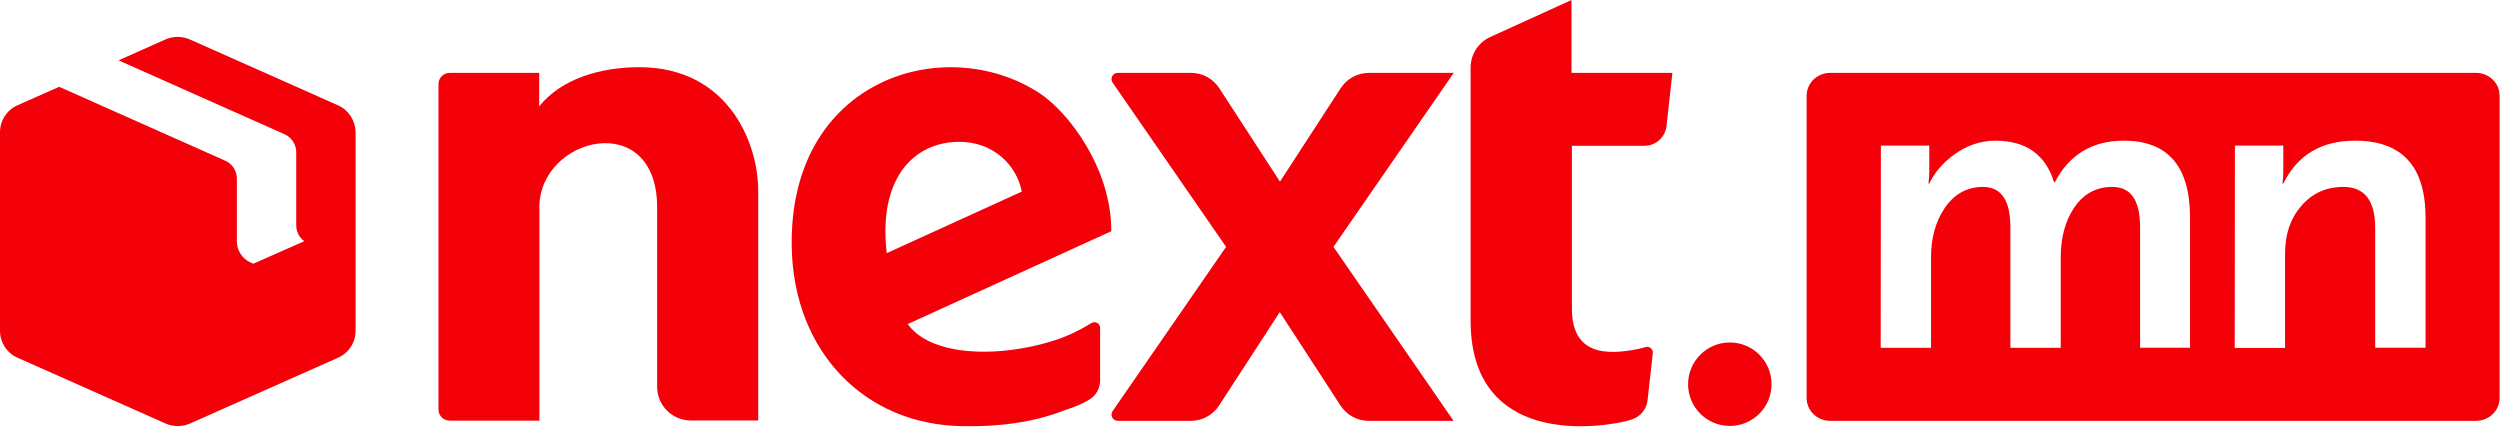
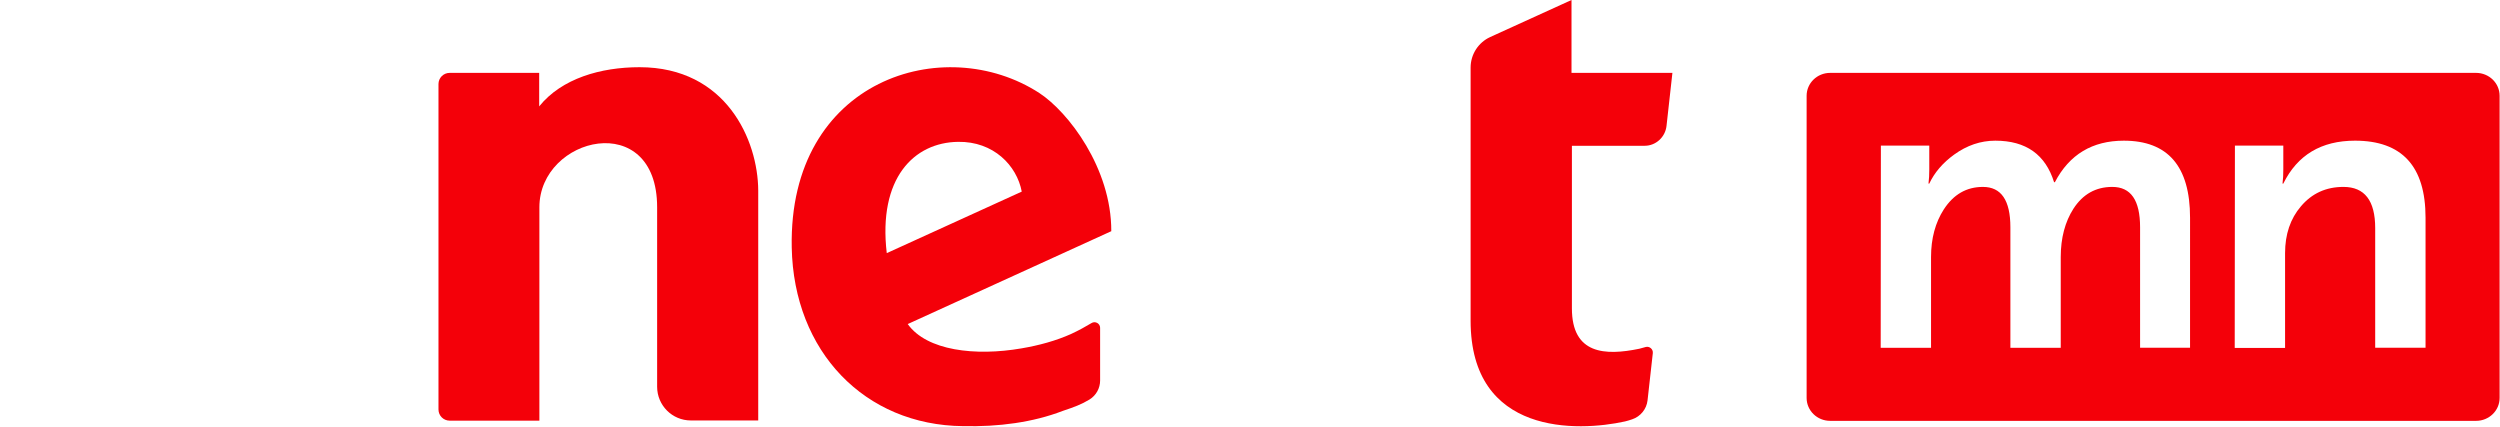
<svg xmlns="http://www.w3.org/2000/svg" fill="none" viewBox="0 0 1276 218">
  <clipPath id="a">
    <path d="m0 0h1275.8v217.6h-1275.8z" />
  </clipPath>
  <g clip-path="url(#a)" fill="#f40009">
    <g clip-rule="evenodd" fill-rule="evenodd">
      <path d="m530.5 47.5c-48.5-31.5-128.1-7.1-126.4 78.8 1 53.1 37.2 90.7 87.4 91.2 18.2.4 35.7-1.9 51-7.8 5.7-1.9 9.5-3.3 13.6-5.8 3.4-2.1 5.4-5.8 5.4-9.7v-26.9c0-2.2-2.5-3.6-4.4-2.4-2.8 1.7-6.6 3.8-10.5 5.6-7.6 3.4-16.3 5.8-25.2 7.3-23.6 4.1-48.4 1.2-58.1-12.4l103.9-47.4c.1-32.2-22-60.9-36.7-70.5zm-77.9 81.7c-4.5-38.3 13.9-56.5 36.4-56.8 18.1-.3 30 12.1 32.5 25.4z" />
      <path d="m802.1 0-41.5 18.9c-6.1 2.8-10 8.9-10 15.6v129.2c0 58.7 54.7 56.7 78.8 51.4 1.3-.3 2.5-.7 3.7-1.1 4.2-1.4 7.3-5.2 7.8-9.6l2.7-24.2c.2-2-1.7-3.6-3.6-3.1-1.1.3-2.3.6-3.3.9-17.4 3.6-34.4 2.9-34.4-20.6v-83h37.2c5.6 0 10.5-4.4 11.1-10.2l3-27h-51.5z" />
      <path d="m326.4 34.3c-19.7 0-39.7 5.7-51.2 20v-1.7-15.4h-45.7c-3.2 0-5.7 2.6-5.7 5.7v166.1c0 3.2 2.6 5.7 5.7 5.7h45.8v-108.7-.2c0-36.2 60.1-50.5 60.1 0v91.6c0 9.5 7.7 17.2 17.2 17.2h34.4v-117.3c-.1-25.8-16.4-63-60.6-63z" />
-       <path d="m698.7 37.2c-5.8 0-11.2 2.9-14.4 7.8l-31 47.7-31-47.7c-3.2-4.9-8.6-7.8-14.4-7.8h-37.4c-2.6 0-4.1 2.9-2.6 5l57.9 83.8-57.9 83.8c-1.5 2.1.1 5 2.6 5h37.3c5.8 0 11.2-2.9 14.4-7.8l31-47.7 31 47.7c3.2 4.9 8.6 7.8 14.4 7.8h43.3l-61.3-88.8 61.4-88.8z" />
-       <path d="m172.4 53.7-75.6-33.6c-3.9-1.7-8.4-1.7-12.3 0l-24 10.7 84.7 37.7c3.6 1.6 6 5.2 6 9.2v37.3c0 3.2 1.5 6.2 4.1 8.1l-26 11.5-1.4-.6c-4.2-1.9-7-6.1-7-10.7v-32.1c0-4-2.3-7.6-6-9.2l-84.7-37.7-21.2 9.4c-5.5 2.4-9 7.8-9 13.8v101.3c0 6 3.5 11.4 9 13.8l75.6 33.6c3.9 1.7 8.4 1.7 12.3 0l75.6-33.6c5.5-2.4 9-7.8 9-13.8v-101.3c-.1-6-3.6-11.4-9.1-13.8z" />
      <path d="m1263.8 37.2h-329.7c-6.6 0-12 5.2-12 11.7v154.2c0 6.5 5.4 11.7 12 11.7h329.7c6.6 0 12-5.2 12-11.7v-154.2c0-6.5-5.4-11.7-12-11.7zm-146 140.3h-25.5v-61.5c0-13.8-4.7-20.6-14.2-20.6-8.4 0-15 3.7-19.8 11.1-4.3 6.7-6.5 15-6.5 24.7v46.3h-25.7v-61.5c0-13.8-4.7-20.6-14-20.6-8.4 0-15 3.8-20 11.5-4.3 6.7-6.5 14.8-6.5 24.3v46.3h-25.7l.1-103.2h24.7v12.1c0 2.7-.1 5.1-.4 7.3h.4c2.7-5.7 6.9-10.6 12.7-14.8 6.5-4.7 13.5-7.1 21-7.1 15.7 0 25.6 7.1 30 21.2h.4c7.4-14.2 19.2-21.2 35.2-21.2 22.5 0 33.8 13.1 33.8 39.3zm120.2 0h-25.7v-61.1c0-14-5.4-21-16.2-21-8.9 0-16.1 3.3-21.7 9.9-5.4 6.3-8.1 14.3-8.1 23.9v48.4h-25.7l.1-103.3h24.7v12.1c0 2.7-.1 5.1-.4 7.3h.4c7.2-14.6 19.4-21.9 36.6-21.9 24 0 36 13.1 36 39.3z" />
    </g>
-     <path d="m882.9 217.4c11.764 0 21.3-9.536 21.3-21.3s-9.536-21.3-21.3-21.3-21.3 9.536-21.3 21.3 9.536 21.3 21.3 21.3z" />
  </g>
</svg>